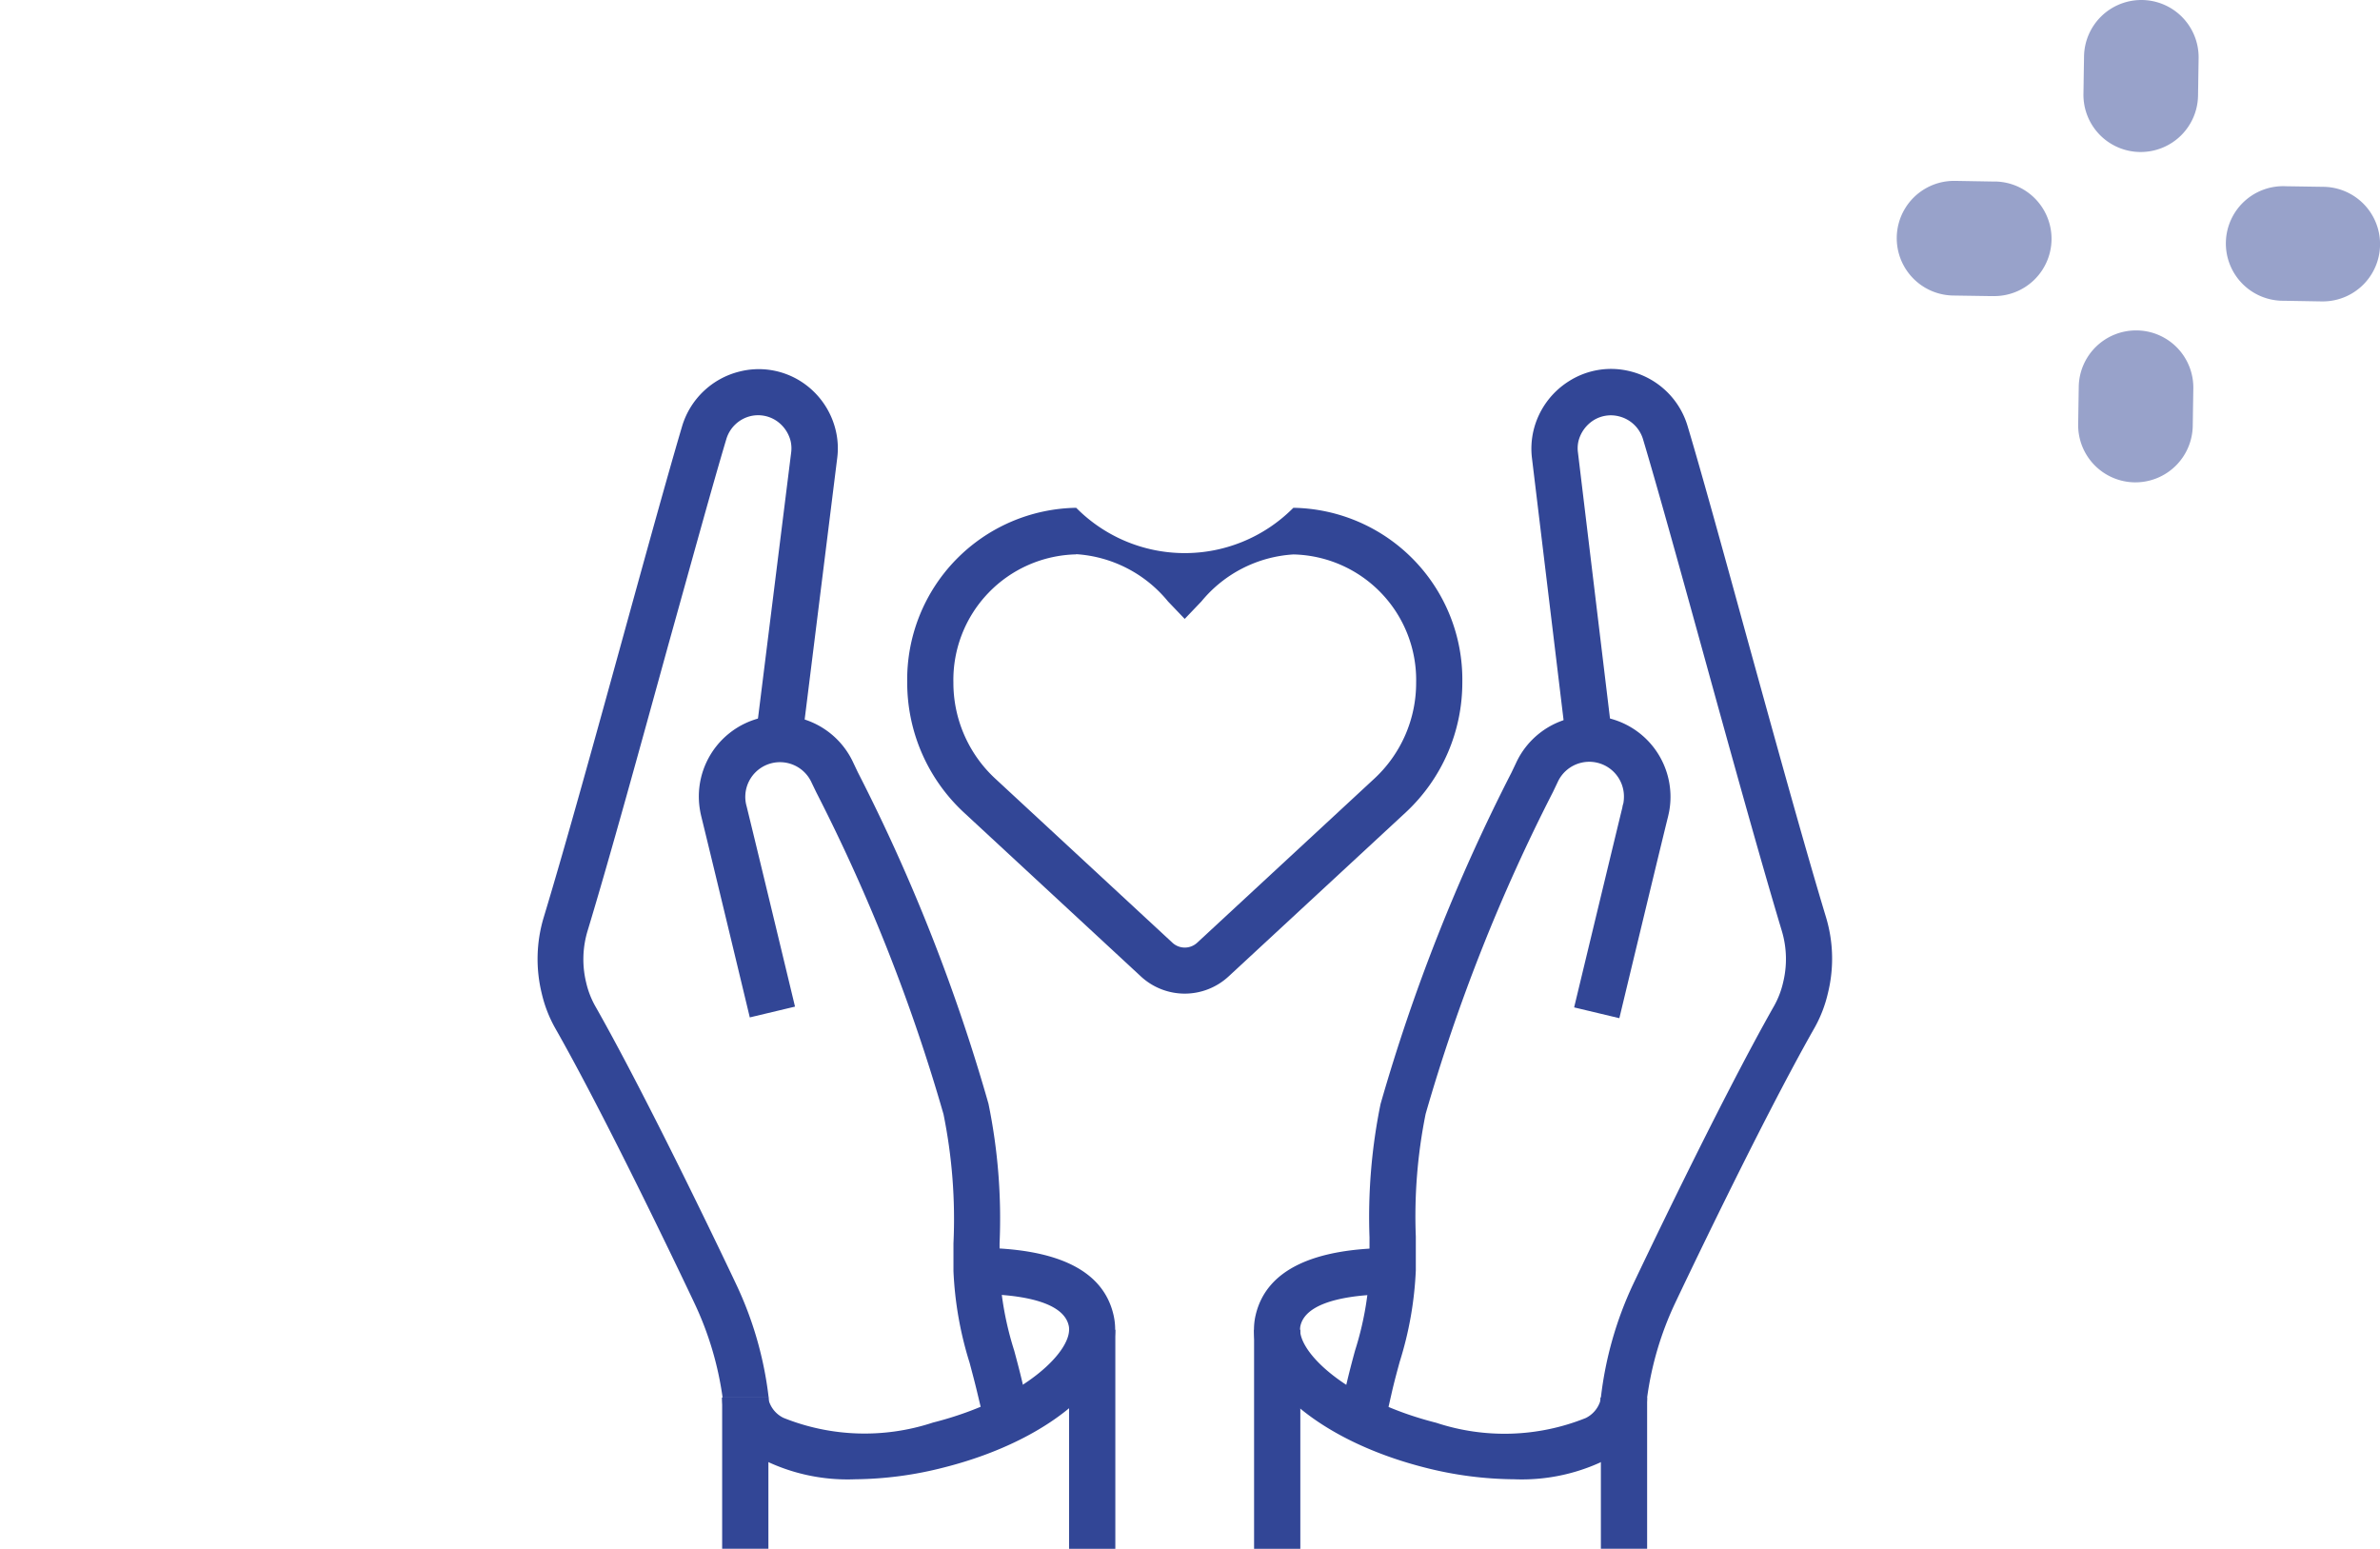
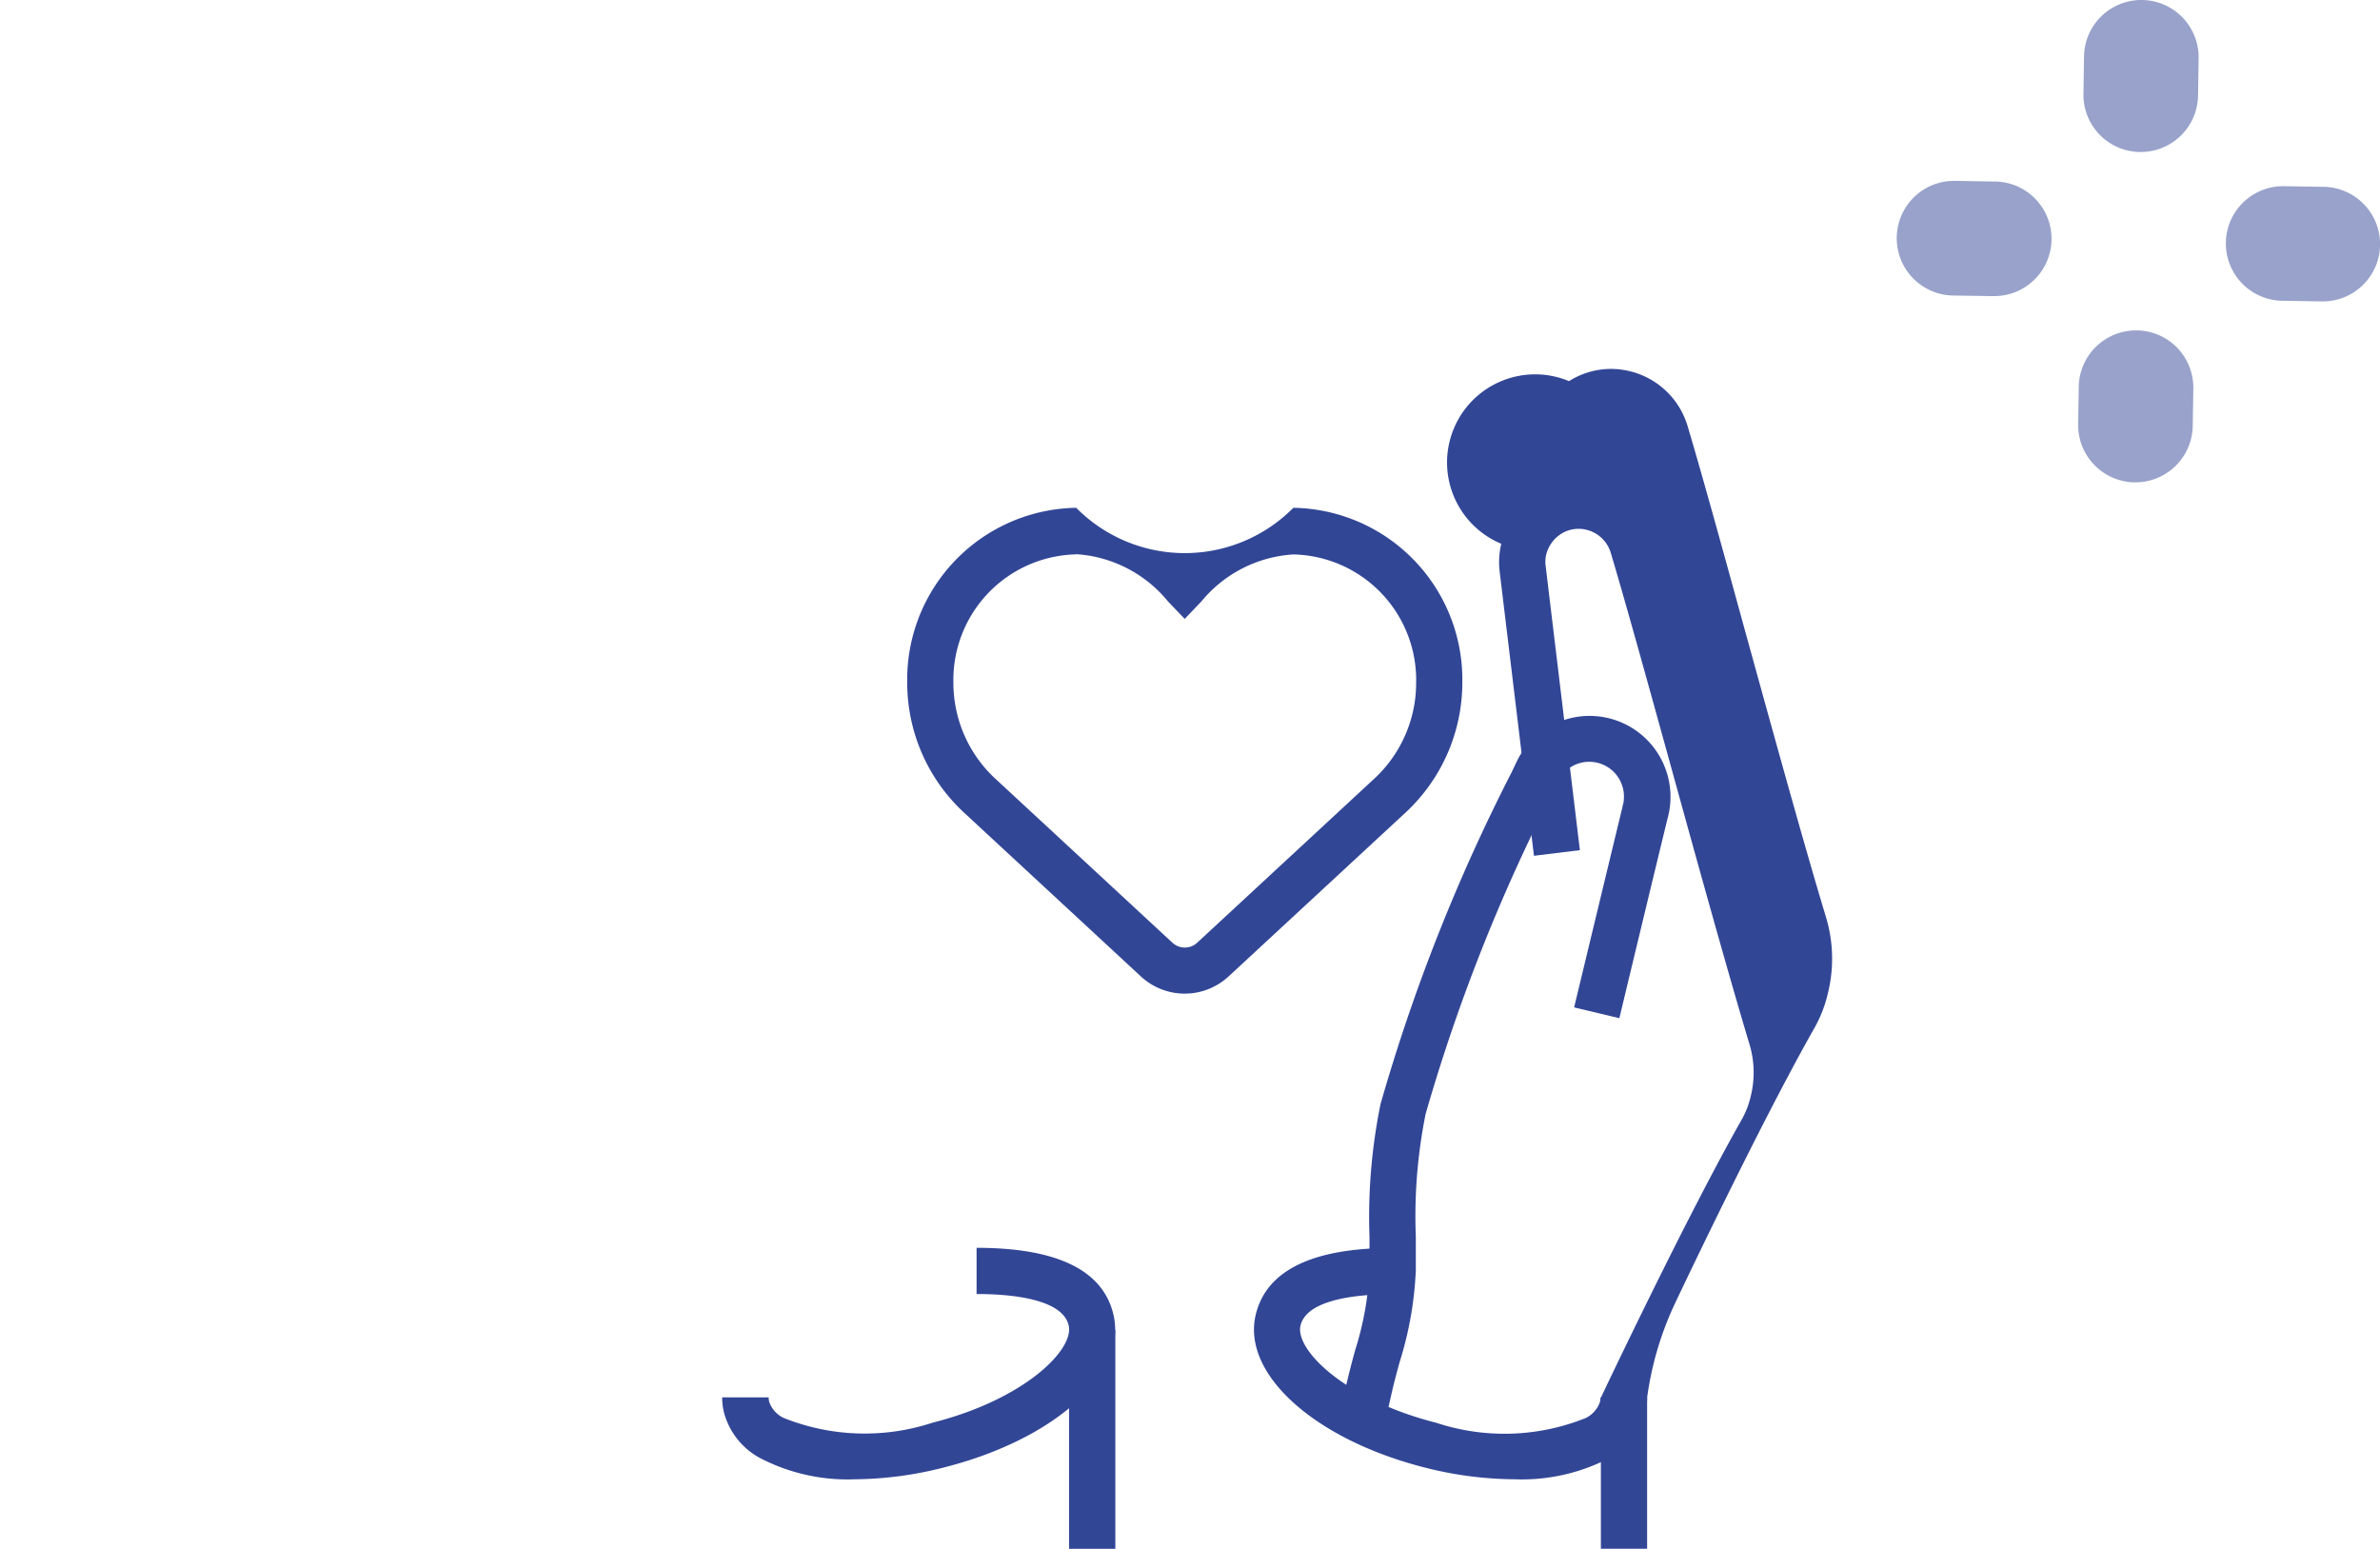
<svg xmlns="http://www.w3.org/2000/svg" viewBox="0 0 368.46 239.76">
  <defs>
    <style>.cls-1{opacity:0.5;}.cls-2{fill:#324696;}.cls-3{fill:none;}</style>
  </defs>
  <g id="レイヤー_2" data-name="レイヤー 2">
    <g id="レイヤー_1-2" data-name="レイヤー 1">
      <g id="グループ_8049" data-name="グループ 8049">
        <g id="グループ_8048" data-name="グループ 8048">
          <g id="グループ_6286" data-name="グループ 6286" class="cls-1">
            <path id="パス_923277" data-name="パス 923277" class="cls-2" d="M331.42,23.53h-.14a8.85,8.85,0,0,1-8.73-9h0l.09-5.79A8.87,8.87,0,0,1,331.51,0h.14a8.87,8.87,0,0,1,8.73,9V9l-.09,5.79A8.87,8.87,0,0,1,331.42,23.53Z" />
            <path id="パス_923278" data-name="パス 923278" class="cls-2" d="M330.6,74.67h-.14a8.87,8.87,0,0,1-8.73-9h0l.09-5.79a8.87,8.87,0,0,1,8.87-8.73h.14a8.85,8.85,0,0,1,8.73,9h0l-.09,5.8A8.88,8.88,0,0,1,330.6,74.67Z" />
            <path id="パス_923279" data-name="パス 923279" class="cls-2" d="M308.38,45.84h-.14l-5.79-.09A8.87,8.87,0,0,1,302.59,28h.14l5.79.1a8.87,8.87,0,1,1-.14,17.73Z" />
            <path id="パス_923280" data-name="パス 923280" class="cls-2" d="M359.53,46.66h-.15l-5.79-.1a8.87,8.87,0,1,1,.28-17.73l5.8.09a8.87,8.87,0,0,1-.14,17.74Z" />
          </g>
          <g id="グループ_6441" data-name="グループ 6441">
            <g id="グループ_6440" data-name="グループ 6440">
              <path id="パス_1500589" data-name="パス 1500589" class="cls-2" d="M183.41,153.82a10,10,0,0,1-6.78-2.66l-27.5-25.47a27.42,27.42,0,0,1-8.68-20.08,26.6,26.6,0,0,1,26.16-27,23.65,23.65,0,0,0,33.44.18l.18-.18a26.6,26.6,0,0,1,26.16,27,27.46,27.46,0,0,1-8.68,20.08L190.2,151.16A10,10,0,0,1,183.41,153.82Zm-16.81-68a19.44,19.44,0,0,0-19,19.82,20.21,20.21,0,0,0,6.4,14.82l27.5,25.47a2.82,2.82,0,0,0,3.85,0l27.49-25.46a20.21,20.21,0,0,0,6.4-14.82,19.44,19.44,0,0,0-19-19.82A20,20,0,0,0,186,93.1l-2.59,2.71-2.59-2.71A20,20,0,0,0,166.6,85.79Z" />
              <path id="パス_1500591" data-name="パス 1500591" class="cls-2" d="M214.31,220.67l-7-1.66,1.24-5.16c.38-1.6.8-3.2,1.23-4.77a48.66,48.66,0,0,0,2.24-12.32v-5.21a87.22,87.22,0,0,1,1.71-20.64A283.3,283.3,0,0,1,234,119.6l.7-1.47a12.53,12.53,0,0,1,23.73,7.39c-.07.39-.21,1-.27,1.21-1.48,6-7.46,30.89-7.46,30.89l-7-1.67s6-24.94,7.48-31c0-.18.11-.45.15-.65a6,6,0,0,0,.08-1,5.37,5.37,0,0,0-10.26-2.22l-.73,1.53a277.92,277.92,0,0,0-19.71,49.83,80,80,0,0,0-1.52,19v5.22a55,55,0,0,1-2.5,14.17c-.41,1.51-.82,3-1.18,4.57Z" />
-               <path id="パス_1500592" data-name="パス 1500592" class="cls-2" d="M152.51,220.67l-1.23-5.15c-.36-1.52-.76-3-1.16-4.52a55.42,55.42,0,0,1-2.51-14.22v-4.29a81.59,81.59,0,0,0-1.54-20,277.23,277.23,0,0,0-19.7-49.84l-.71-1.47a5.37,5.37,0,0,0-10.2,3.09,5.66,5.66,0,0,0,.13.56c2.12,8.64,7.49,31,7.49,31l-7,1.67s-5.36-22.35-7.47-30.95c-.1-.41-.16-.67-.23-1.08a12.8,12.8,0,0,1-.19-2.14,12.53,12.53,0,0,1,23.94-5.2l.68,1.43a282.15,282.15,0,0,1,20.22,51.3,88.27,88.27,0,0,1,1.72,21.63v4.24a49.61,49.61,0,0,0,2.27,12.37c.42,1.56.84,3.14,1.21,4.71l1.23,5.15Z" />
              <path id="パス_1500593" data-name="パス 1500593" class="cls-2" d="M132.39,229a29.33,29.33,0,0,1-14.84-3.35,11.32,11.32,0,0,1-5.47-7,10.1,10.1,0,0,1-.28-2.33H119a3.08,3.08,0,0,0,.08.68,4.34,4.34,0,0,0,2.21,2.49,33.7,33.7,0,0,0,23.15.73c14.19-3.59,21.94-11.33,21-15.06-1-4.21-9.37-4.84-14.25-4.84v-7.15c12.42,0,19.55,3.44,21.18,10.31,2.21,9.16-9.06,19.35-26.23,23.69A56.94,56.94,0,0,1,132.39,229Z" />
              <rect id="長方形_2828" data-name="長方形 2828" class="cls-2" x="165.51" y="205.86" width="7.16" height="33.9" />
-               <rect id="長方形_2829" data-name="長方形 2829" class="cls-2" x="111.8" y="216.36" width="7.16" height="23.39" />
-               <path id="パス_1500594" data-name="パス 1500594" class="cls-2" d="M119,216.35h-7.13a50.19,50.19,0,0,0-4.34-14.57c-.11-.24-13-27.55-21.59-42.64a20.26,20.26,0,0,1-2.07-5.35,22.35,22.35,0,0,1,.3-11.76c3.45-11.39,8.23-28.73,12.44-44,3.55-12.87,6.9-25,9-32.08a12.38,12.38,0,0,1,8.87-8.43A12.15,12.15,0,0,1,123.92,59a12.39,12.39,0,0,1,5.45,7.57,11.92,11.92,0,0,1,.25,4.29l-5.48,44L117,114l5.49-44a5,5,0,0,0-.09-1.72,5.35,5.35,0,0,0-2.32-3.22,5.1,5.1,0,0,0-3.94-.63A5.19,5.19,0,0,0,112.44,68c-2.1,7-5.42,19.11-9,31.92-4.23,15.34-9,32.73-12.48,44.2a15.22,15.22,0,0,0-.21,8,13.76,13.76,0,0,0,1.34,3.52c8.72,15.33,21.74,42.86,21.87,43.15A56.08,56.08,0,0,1,119,216.35Z" />
              <path id="パス_1500595" data-name="パス 1500595" class="cls-2" d="M234.43,229a57.33,57.33,0,0,1-13.79-1.8c-17.16-4.35-28.44-14.53-26.23-23.69,1.65-6.85,8.79-10.32,21.18-10.32v7.16c-4.89,0-13.23.63-14.25,4.84-.9,3.74,6.84,11.47,21,15.06a33.7,33.7,0,0,0,23.15-.73,4.38,4.38,0,0,0,2.22-2.52,3.51,3.51,0,0,0,.07-.66H255a10.07,10.07,0,0,1-.27,2.32,11.34,11.34,0,0,1-5.48,7A29.36,29.36,0,0,1,234.43,229Z" />
-               <rect id="長方形_2830" data-name="長方形 2830" class="cls-2" x="194.15" y="205.86" width="7.16" height="33.9" />
-               <path id="パス_1500596" data-name="パス 1500596" class="cls-2" d="M255,239.75h-7.16V216.36a56.4,56.4,0,0,1,5-17.57c.15-.3,13.17-27.85,21.88-43.18a13.67,13.67,0,0,0,1.33-3.51,15.16,15.16,0,0,0-.2-8c-3.45-11.48-8.26-28.86-12.49-44.2-3.54-12.81-6.9-24.93-9-31.92a5.19,5.19,0,0,0-3.73-3.53,5.06,5.06,0,0,0-3.94.62,5.39,5.39,0,0,0-2.32,3.22,4.92,4.92,0,0,0-.08,1.75l5.3,44-7.11.87-5.31-44a12.19,12.19,0,0,1,.25-4.3A12.44,12.44,0,0,1,242.91,59a12.14,12.14,0,0,1,9.47-1.52,12.36,12.36,0,0,1,8.87,8.43c2.12,7.07,5.47,19.21,9,32.07,4.23,15.3,9,32.64,12.44,44a22.25,22.25,0,0,1,.3,11.76,20.23,20.23,0,0,1-2.06,5.35c-8.58,15.09-21.48,42.4-21.61,42.67A49.9,49.9,0,0,0,255,216.36Z" />
+               <path id="パス_1500596" data-name="パス 1500596" class="cls-2" d="M255,239.75h-7.16V216.36c.15-.3,13.17-27.85,21.88-43.18a13.67,13.67,0,0,0,1.33-3.51,15.16,15.16,0,0,0-.2-8c-3.45-11.48-8.26-28.86-12.49-44.2-3.54-12.81-6.9-24.93-9-31.92a5.19,5.19,0,0,0-3.73-3.53,5.06,5.06,0,0,0-3.94.62,5.39,5.39,0,0,0-2.32,3.22,4.92,4.92,0,0,0-.08,1.75l5.3,44-7.11.87-5.31-44a12.19,12.19,0,0,1,.25-4.3A12.44,12.44,0,0,1,242.91,59a12.14,12.14,0,0,1,9.47-1.52,12.36,12.36,0,0,1,8.87,8.43c2.12,7.07,5.47,19.21,9,32.07,4.23,15.3,9,32.64,12.44,44a22.25,22.25,0,0,1,.3,11.76,20.23,20.23,0,0,1-2.06,5.35c-8.58,15.09-21.48,42.4-21.61,42.67A49.9,49.9,0,0,0,255,216.36Z" />
            </g>
          </g>
        </g>
        <rect id="長方形_3171" data-name="長方形 3171" class="cls-3" y="81.29" width="88.68" height="157.65" />
      </g>
    </g>
  </g>
</svg>